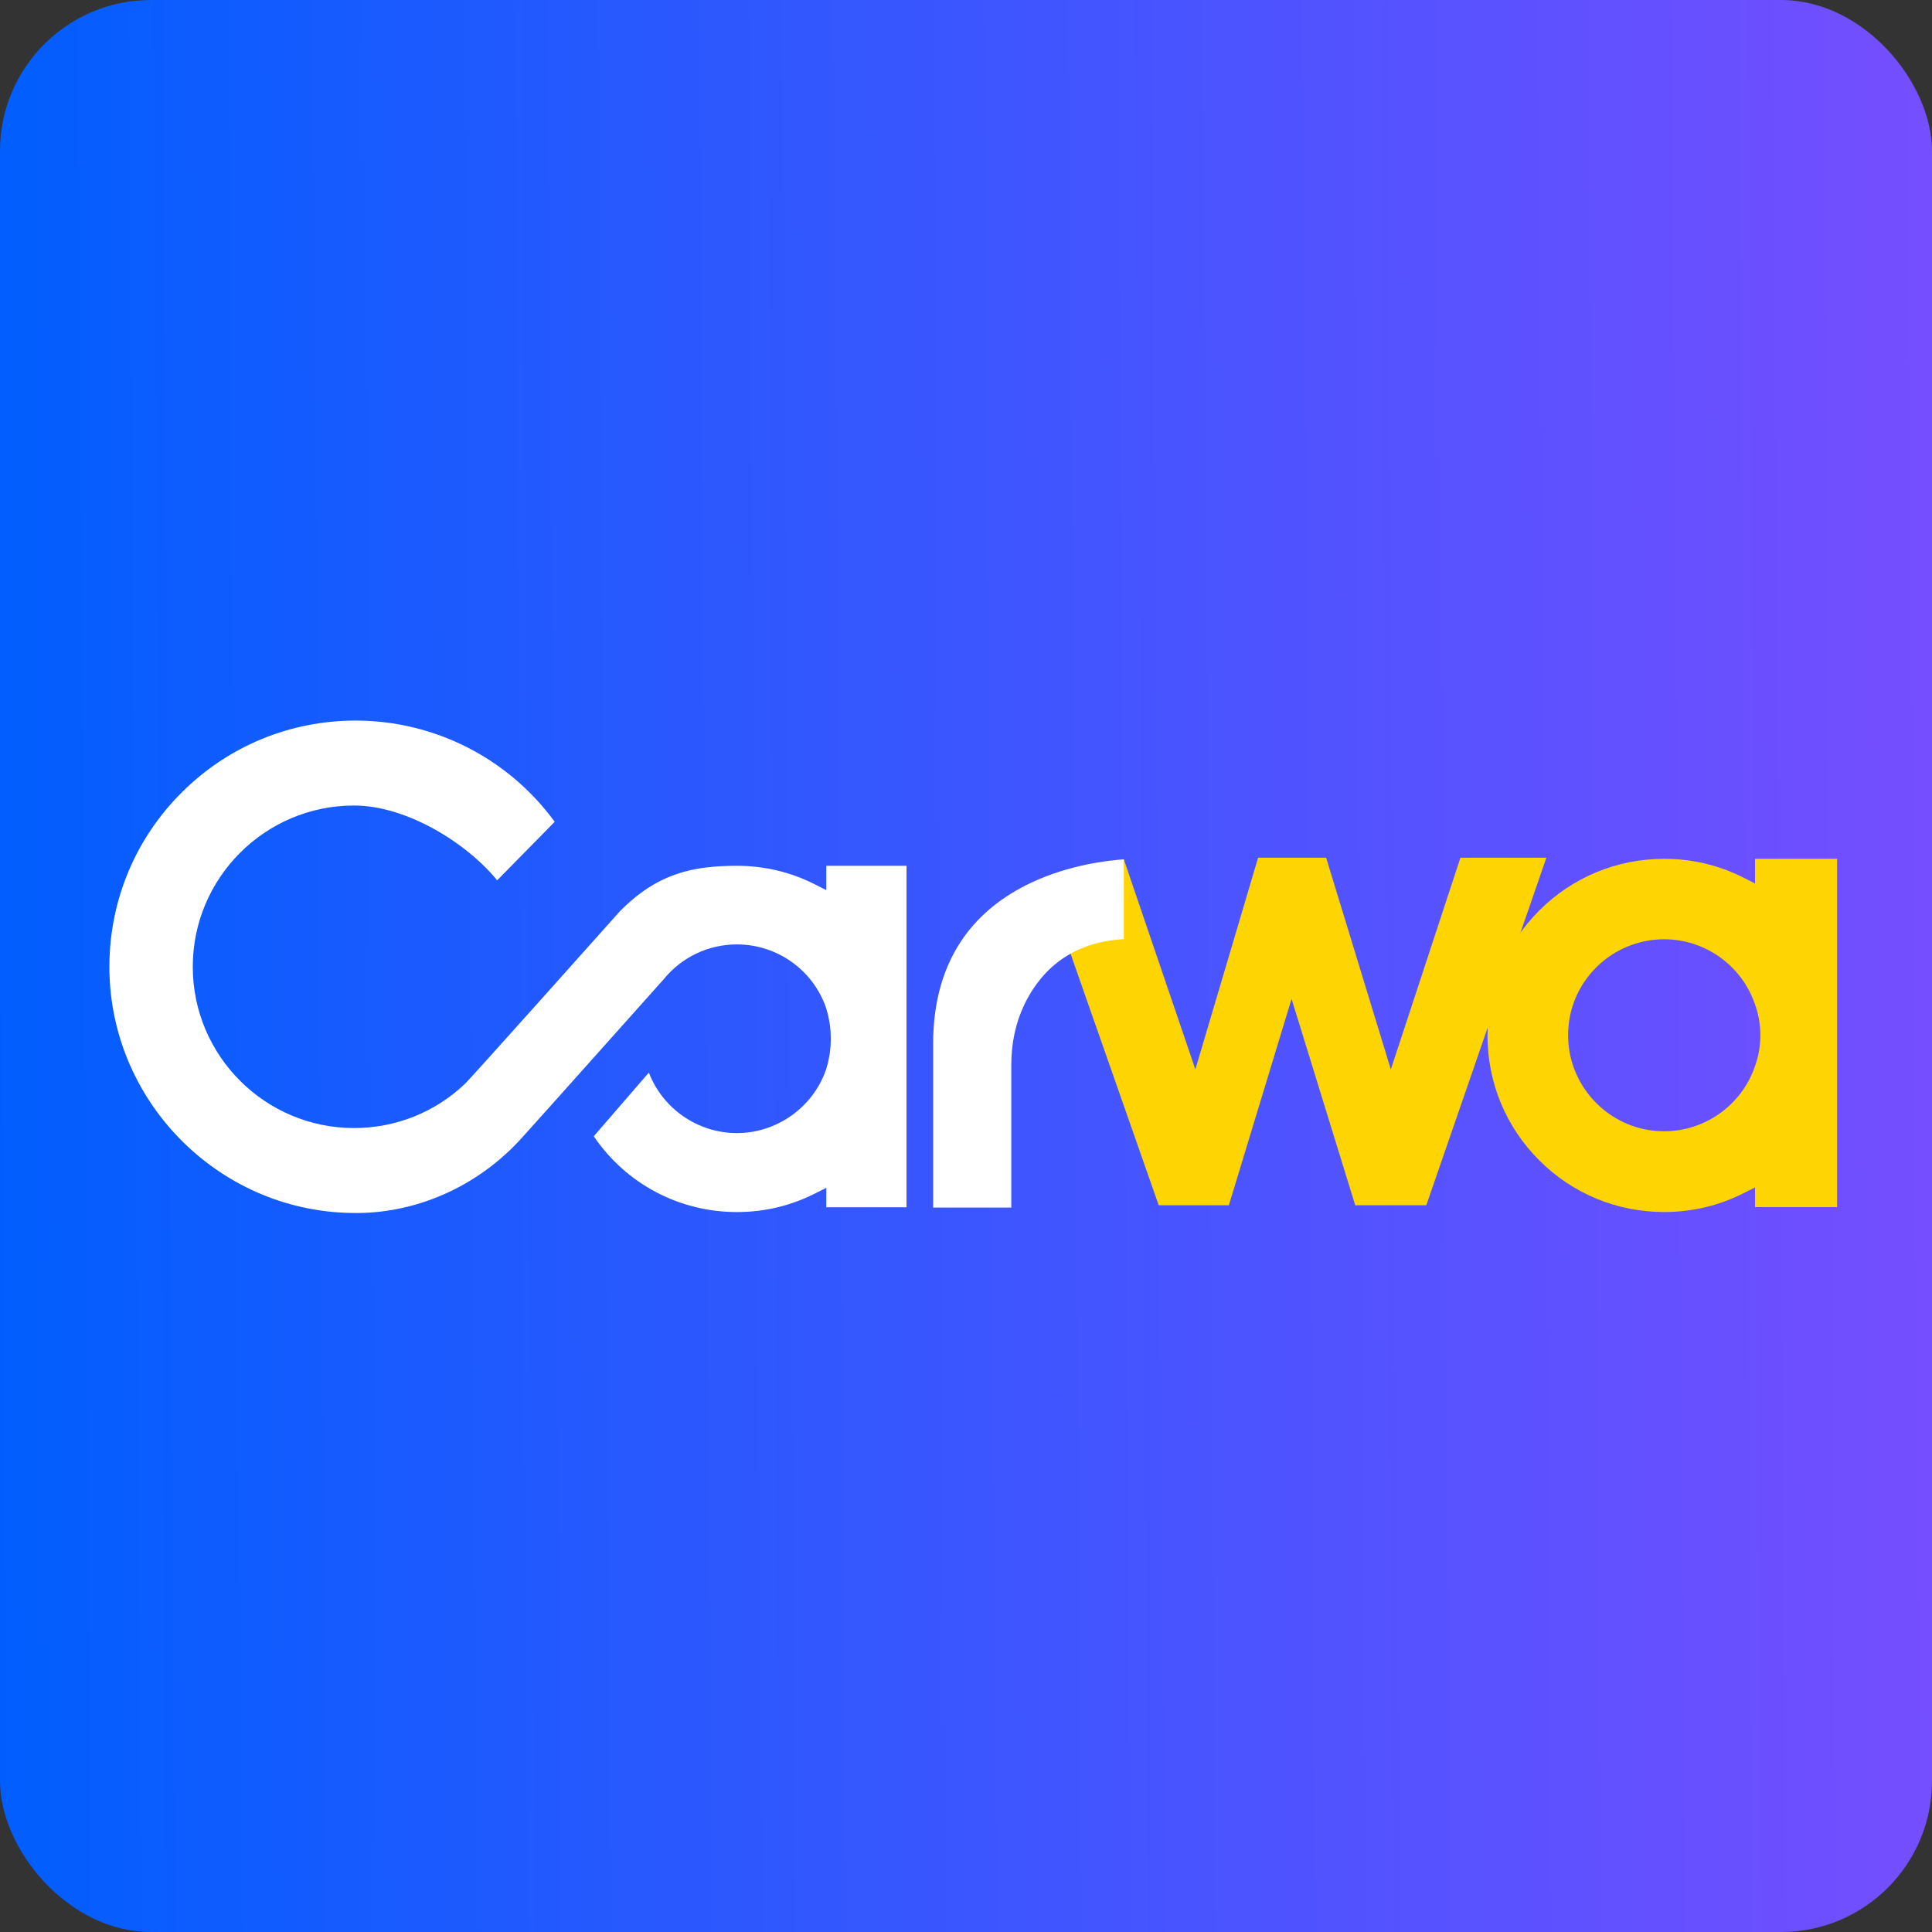
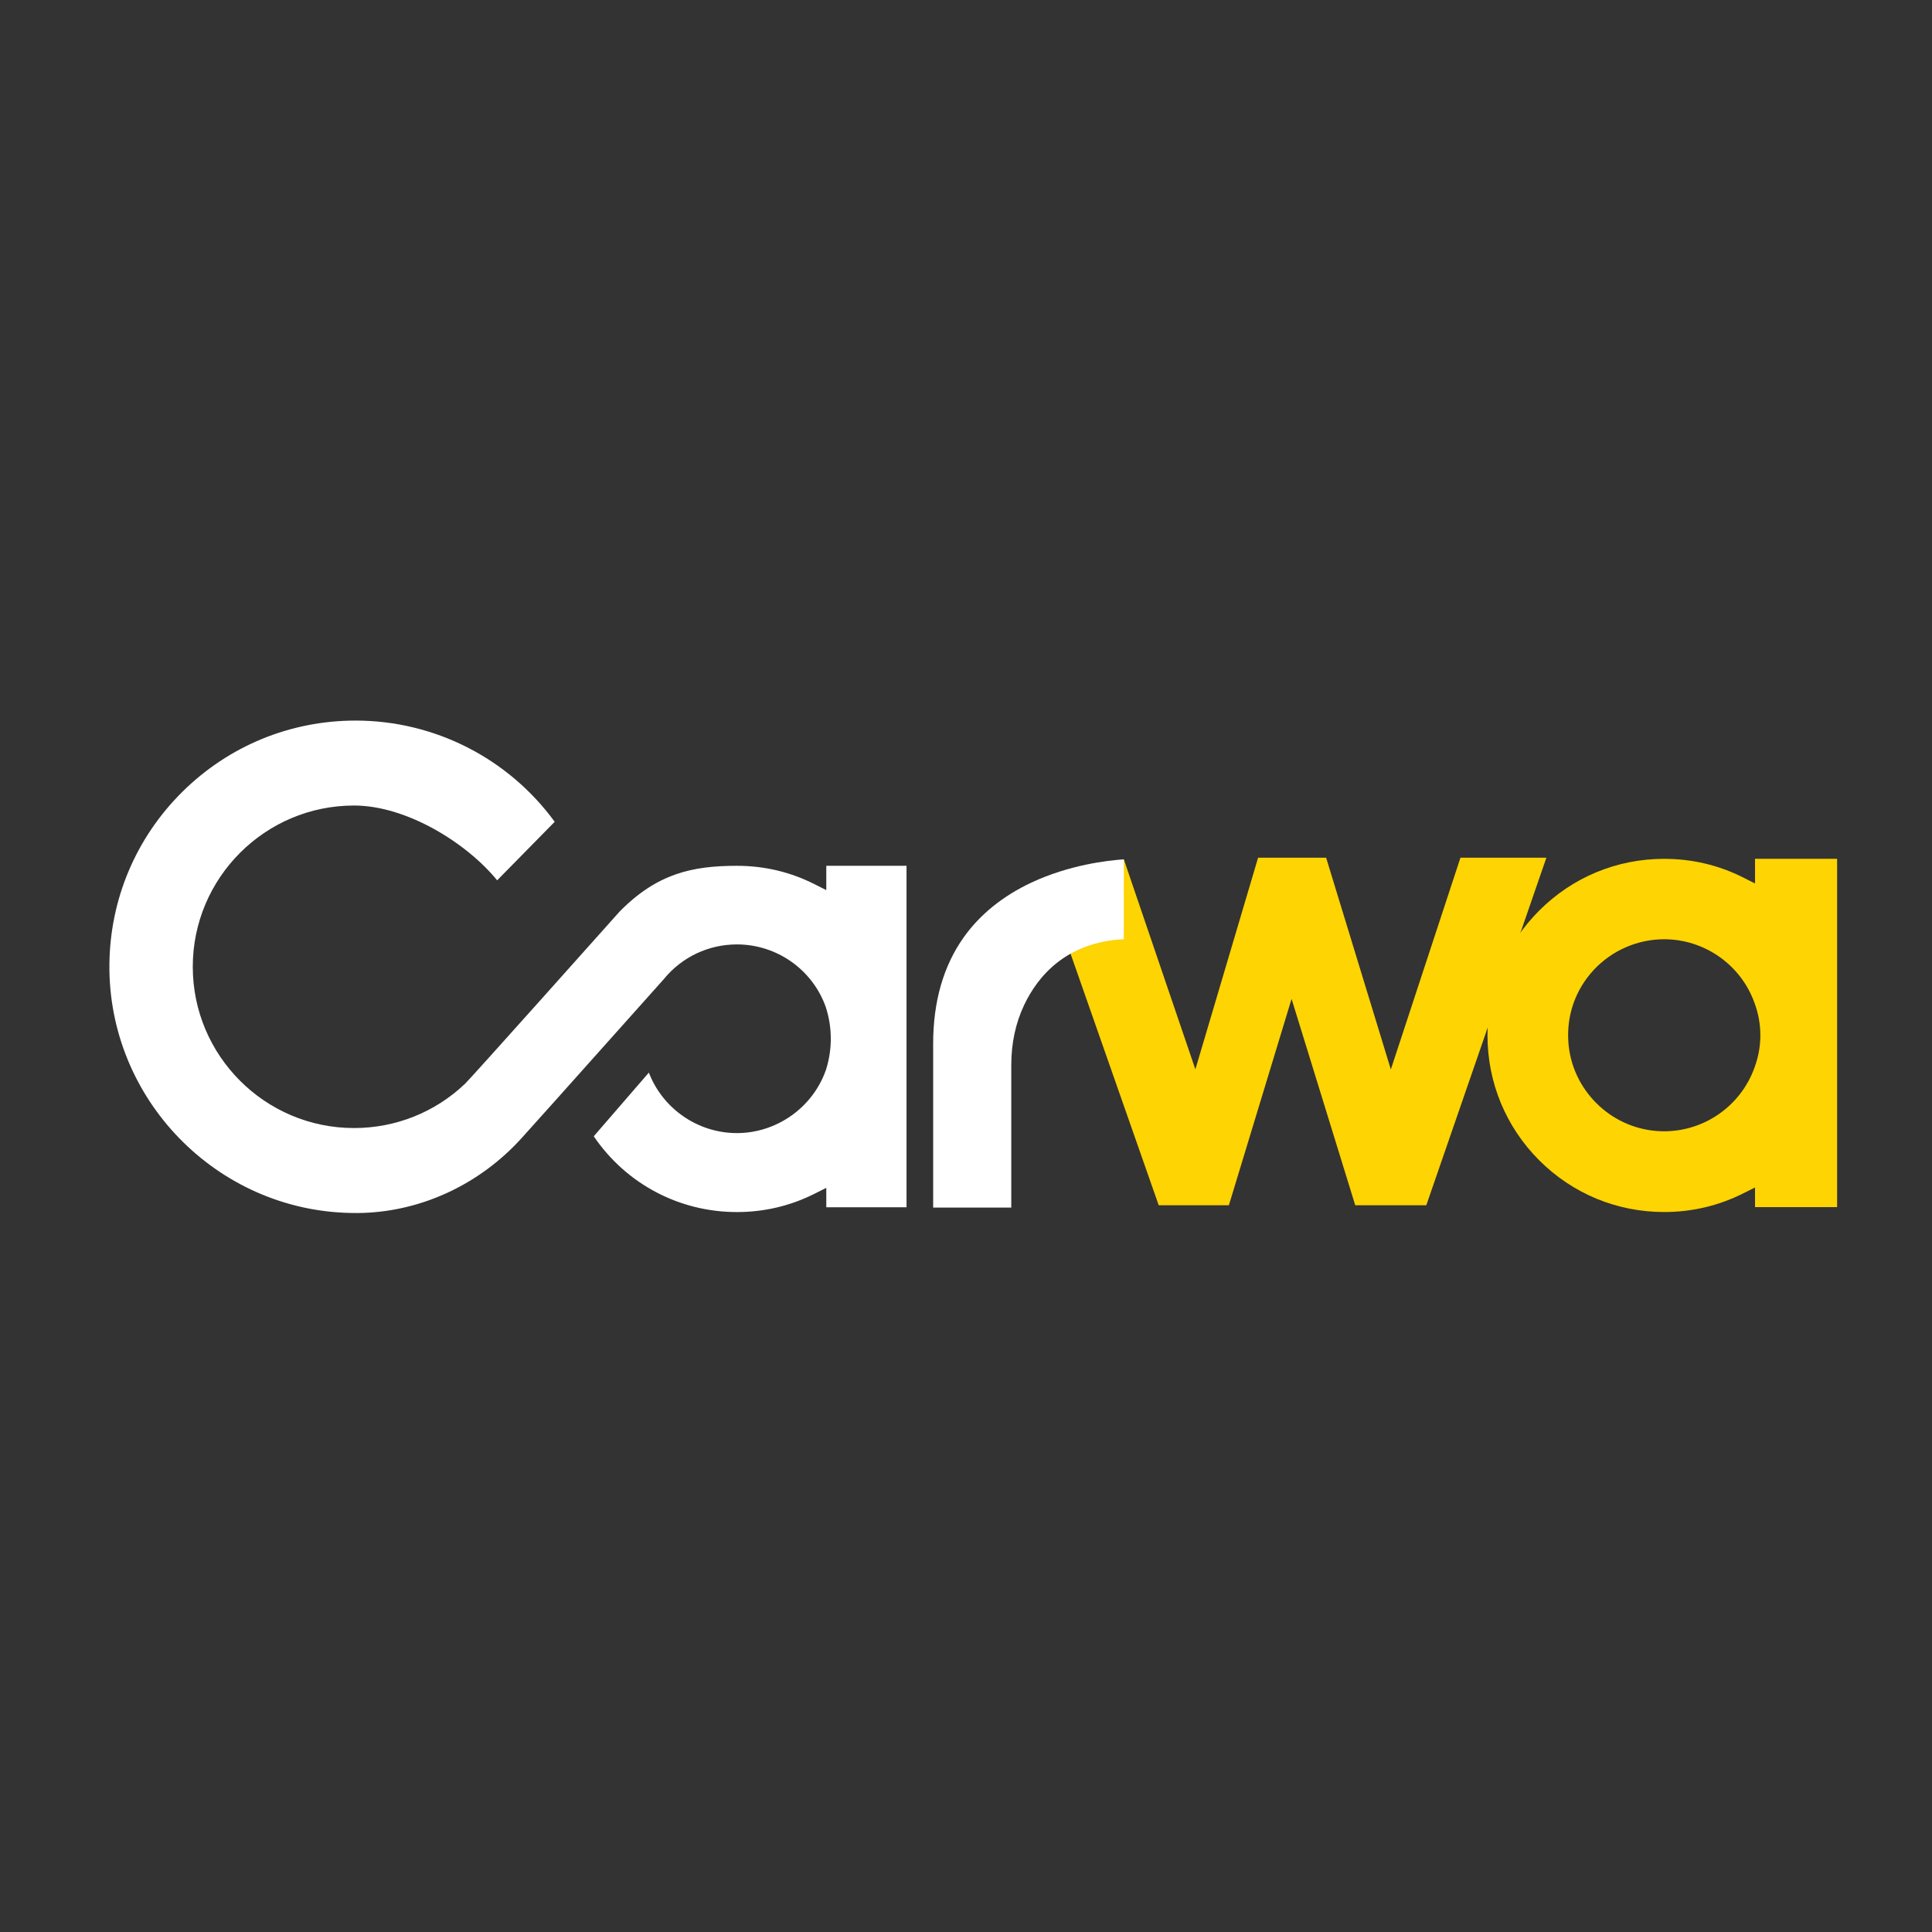
<svg xmlns="http://www.w3.org/2000/svg" width="64" height="64" viewBox="0 0 64 64" fill="none">
  <rect x="0" y="0" width="64" height="64" fill="#333333" stroke="none" />
-   <rect width="64" height="64" rx="5" fill="url(#paint0_linear_11798_142037)" />
  <path d="M51.226 28.413L47.248 39.926H44.894L43.048 33.941L42.785 33.09L42.526 33.942L40.708 39.926H38.384L34.624 29.196L37.23 28.472L39.322 34.612L39.598 35.423L39.842 34.602L41.676 28.413H43.93L45.822 34.604L46.073 35.427L46.342 34.609L48.379 28.413H51.226Z" fill="#FED402" />
  <path d="M30.03 28.68V39.992H27.372V39.349L26.977 39.547C26.177 39.948 25.315 40.151 24.412 40.151C22.498 40.151 20.74 39.217 19.669 37.641L21.494 35.531C21.95 36.718 23.105 37.535 24.412 37.535C25.719 37.535 26.917 36.698 27.356 35.453L27.359 35.448L27.36 35.443L27.369 35.415C27.575 34.746 27.572 34.04 27.359 33.373L27.358 33.368L27.357 33.364C26.917 32.12 25.734 31.285 24.412 31.285C23.467 31.285 22.583 31.705 21.987 32.438L18.557 36.277L18.477 36.367L17.297 37.681C15.885 39.253 13.9 40.166 11.852 40.183C11.776 40.183 11.698 40.183 11.621 40.181C7.167 40.097 3.58 36.401 3.624 31.944C3.646 29.782 4.504 27.753 6.04 26.231C7.577 24.709 9.616 23.87 11.78 23.87C14.391 23.87 16.839 25.119 18.375 27.223L16.469 29.162C15.461 27.925 13.469 26.684 11.727 26.684C8.782 26.684 6.386 29.08 6.386 32.026C6.386 34.972 8.782 37.368 11.727 37.368C13.105 37.368 14.411 36.847 15.406 35.9C15.601 35.715 20 30.786 20.525 30.197C21.767 28.935 22.934 28.681 24.412 28.681C25.317 28.681 26.18 28.885 26.976 29.287L27.372 29.486V28.681L30.03 28.68Z" fill="white" />
  <path d="M58.138 28.45V29.267L57.743 29.067C56.929 28.657 56.049 28.45 55.126 28.45C53.563 28.45 52.094 29.058 50.989 30.163C49.884 31.267 49.275 32.736 49.275 34.299C49.275 35.861 49.884 37.332 50.989 38.437C52.093 39.542 53.563 40.15 55.126 40.15C56.048 40.15 56.928 39.943 57.743 39.534L58.138 39.336V39.988H60.857V28.449H58.138L58.138 28.45ZM58.122 35.359C57.673 36.624 56.47 37.475 55.126 37.475C55.048 37.475 54.968 37.471 54.888 37.466C53.326 37.352 52.064 36.087 51.954 34.523C51.891 33.63 52.191 32.779 52.798 32.127C53.398 31.484 54.247 31.114 55.126 31.114C56.469 31.114 57.673 31.964 58.122 33.228C58.378 33.917 58.378 34.672 58.122 35.359V35.359Z" fill="#FED402" />
  <path d="M37.228 28.467V31.111C35.318 31.21 34.381 32.336 33.929 33.286C33.644 33.886 33.5 34.556 33.5 35.278V40.002H30.912V34.573C30.912 33.178 31.254 31.99 31.928 31.045C32.467 30.289 33.221 29.68 34.17 29.235C35.419 28.65 36.686 28.503 37.228 28.467Z" fill="white" />
  <defs>
    <linearGradient id="paint0_linear_11798_142037" x1="-0.593" y1="64" x2="64.437" y2="63.553" gradientUnits="userSpaceOnUse">
      <stop stop-color="#005EFE" />
      <stop offset="1" stop-color="#754EFF" />
    </linearGradient>
  </defs>
</svg>